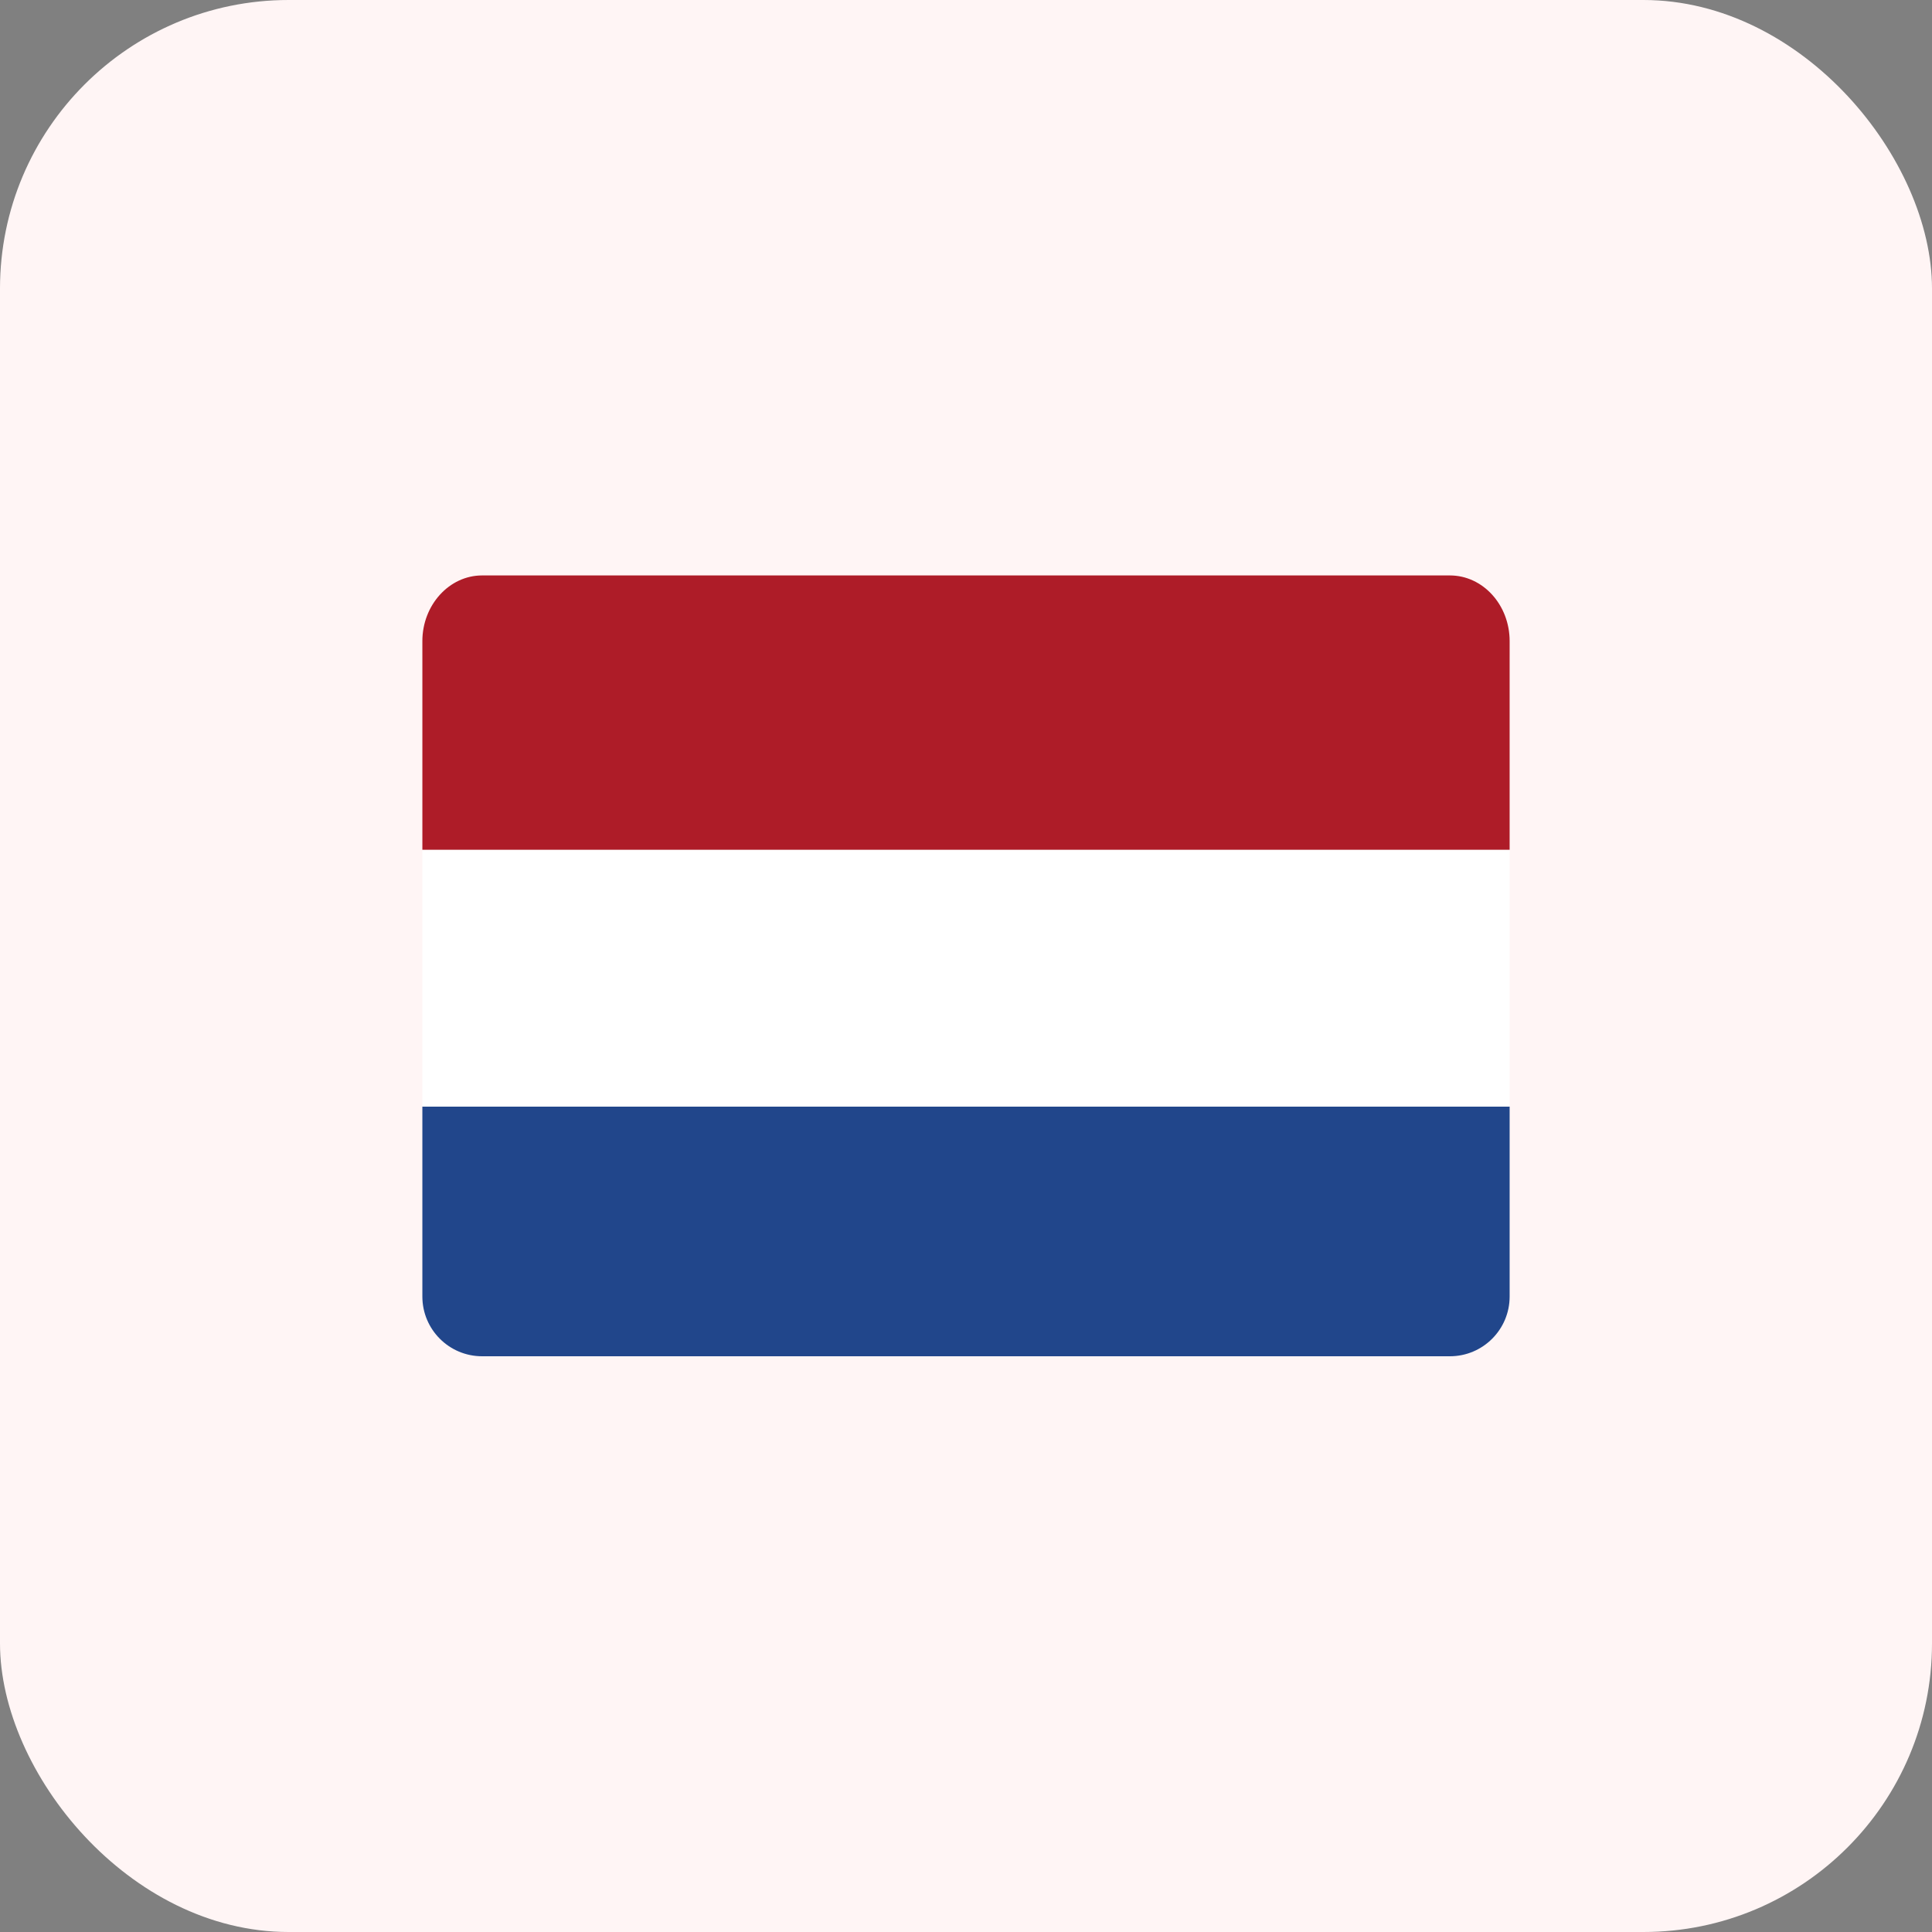
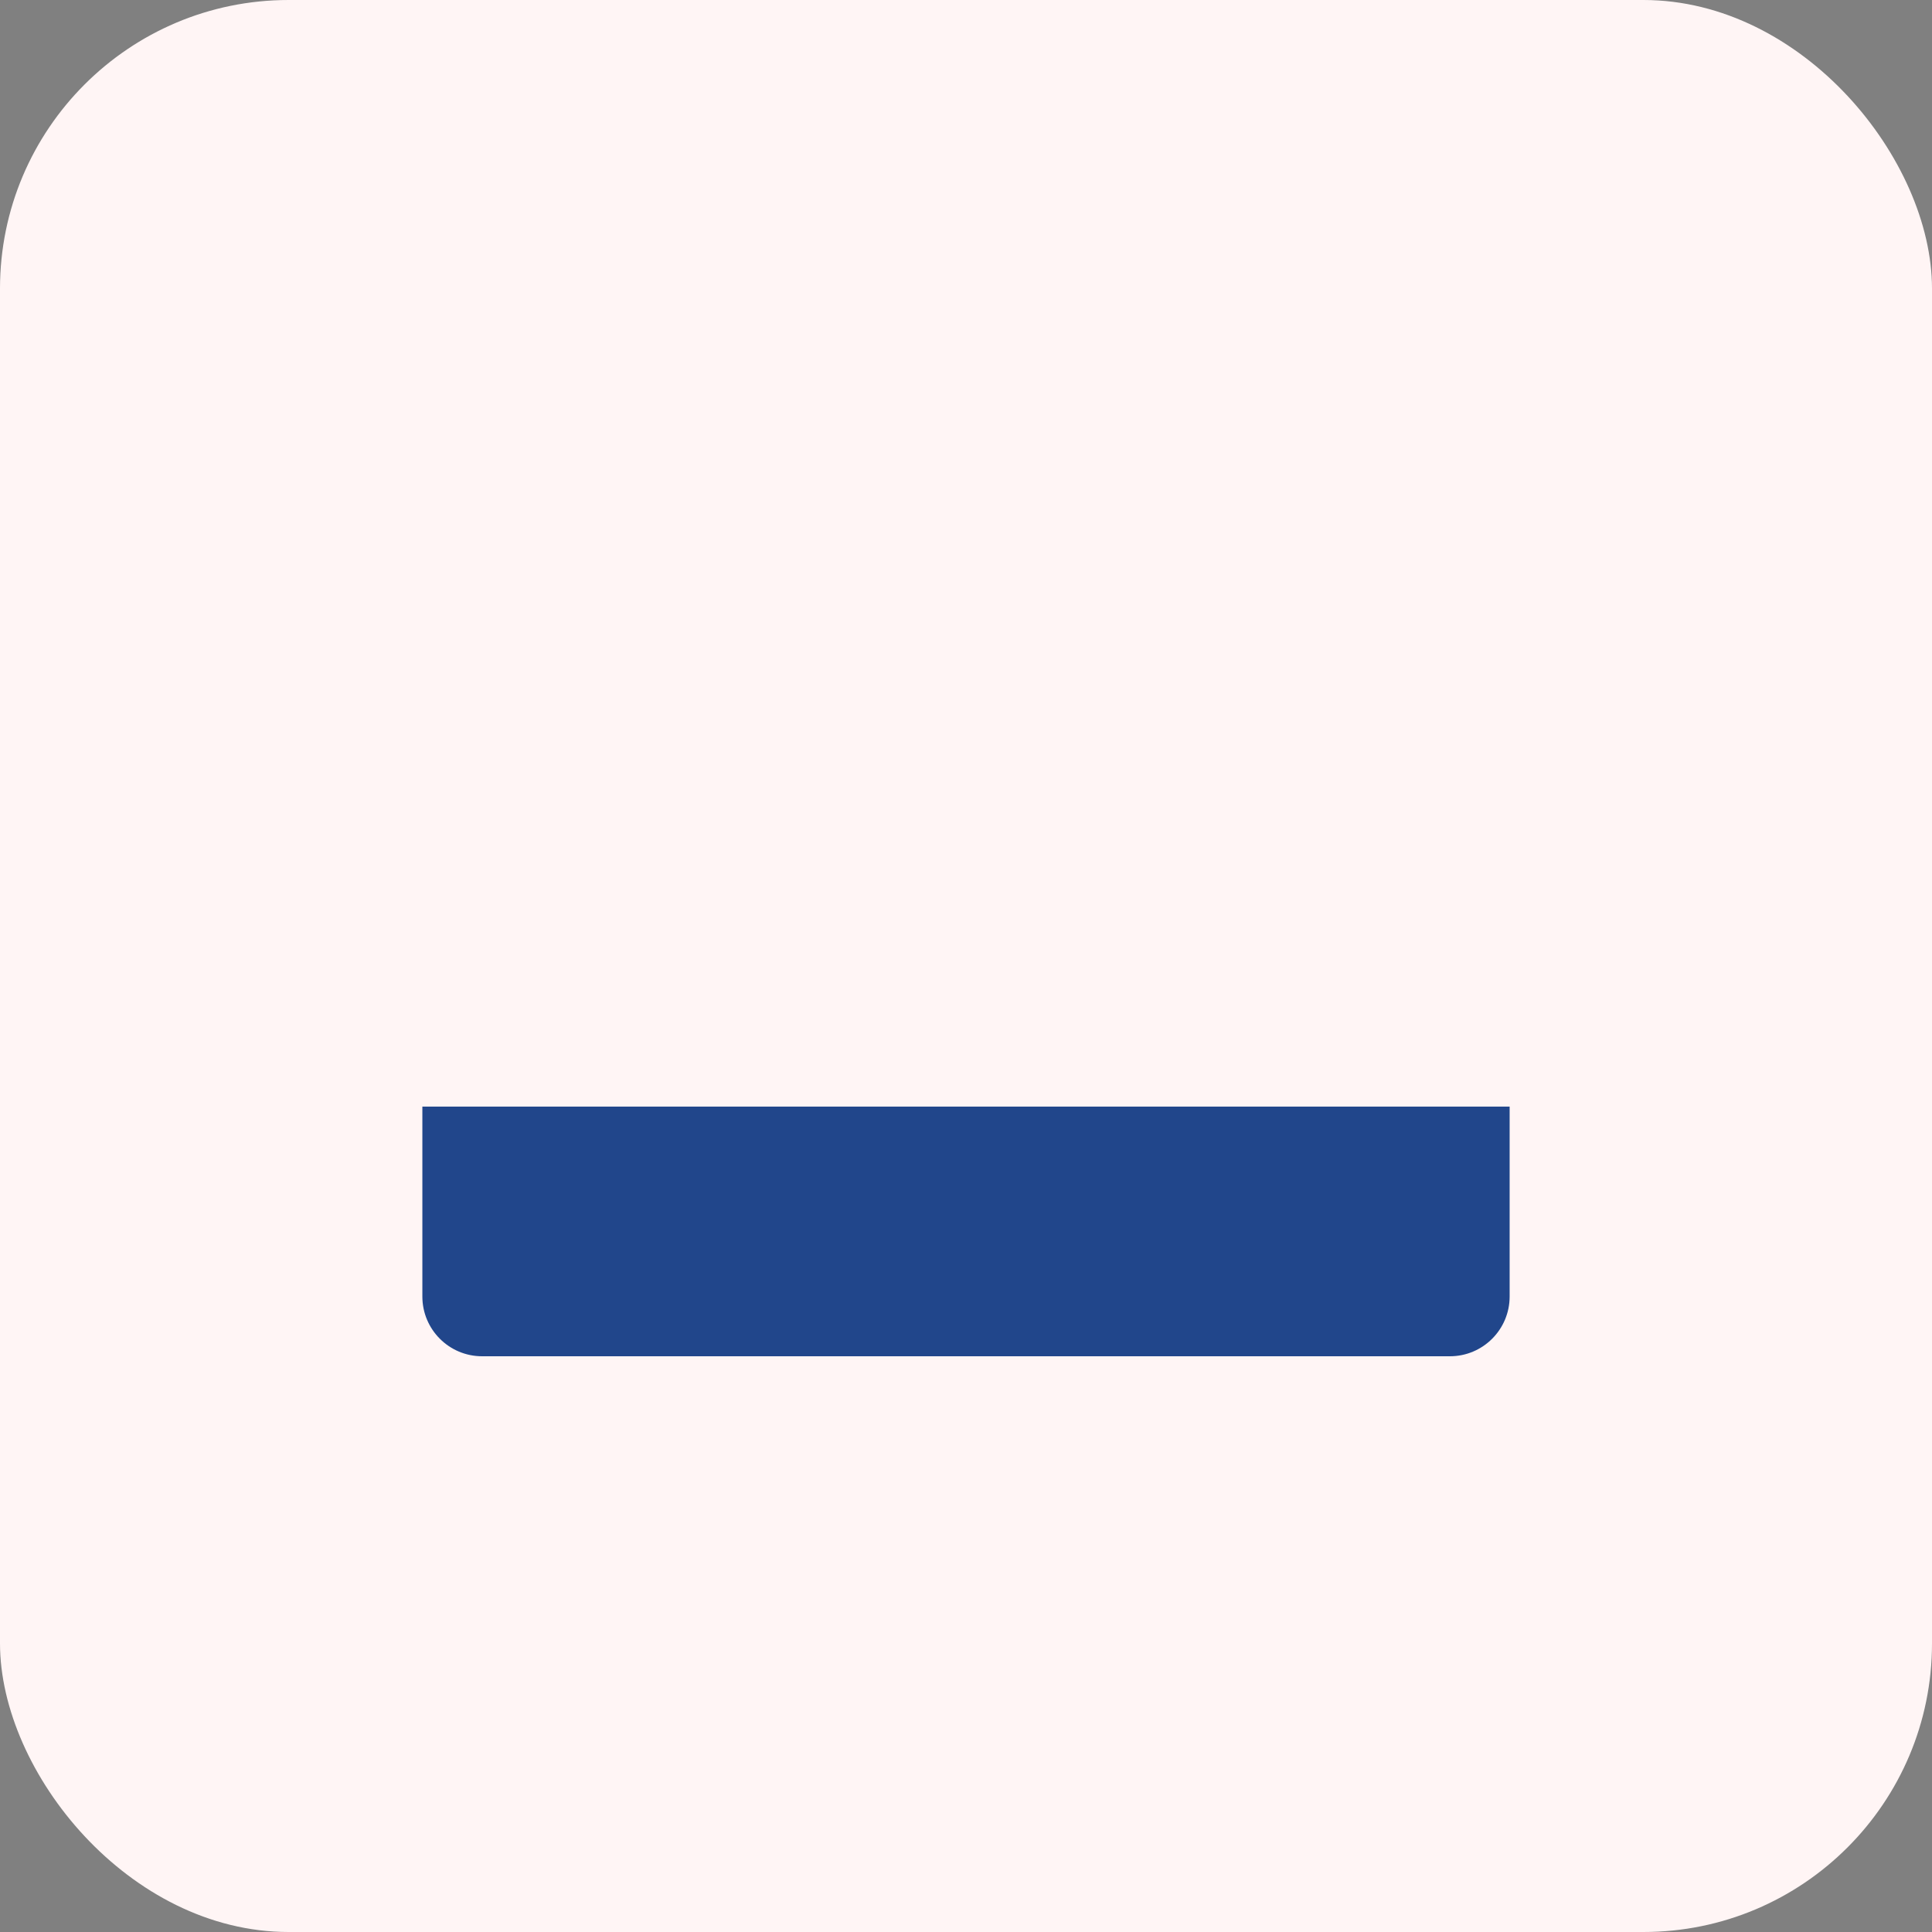
<svg xmlns="http://www.w3.org/2000/svg" id="Layer_1" viewBox="0 0 65 65">
  <rect x="0" y="0" width="65" height="65" fill="#808080" stroke="none" />
  <defs>
    <style>
      .cls-1 {
        fill: #ae1c28;
      }

      .cls-2 {
        fill: #fff;
      }

      .cls-3 {
        fill: #21468b;
      }

      .cls-4 {
        fill: #fff5f5;
      }
    </style>
  </defs>
  <rect class="cls-4" y="0" width="65" height="65" rx="9.71" ry="9.71" />
  <g>
    <path class="cls-3" d="M14.21,37.23h36.58v6.39c0,1.11-.9,2.01-2.01,2.01H16.22c-1.11,0-2.01-.9-2.01-2.01v-6.39h0Z" />
-     <path class="cls-2" d="M50.79,37.23H14.21v-15.03c0-1.11.9-2.01,2.01-2.01h32.56c1.11,0,2.01.9,2.01,2.01v15.03Z" />
-     <path class="cls-1" d="M50.79,28.59H14.21v-7.02c0-1.21.9-2.21,2.01-2.21h32.56c1.11,0,2.01.99,2.01,2.21v7.02Z" />
  </g>
</svg>